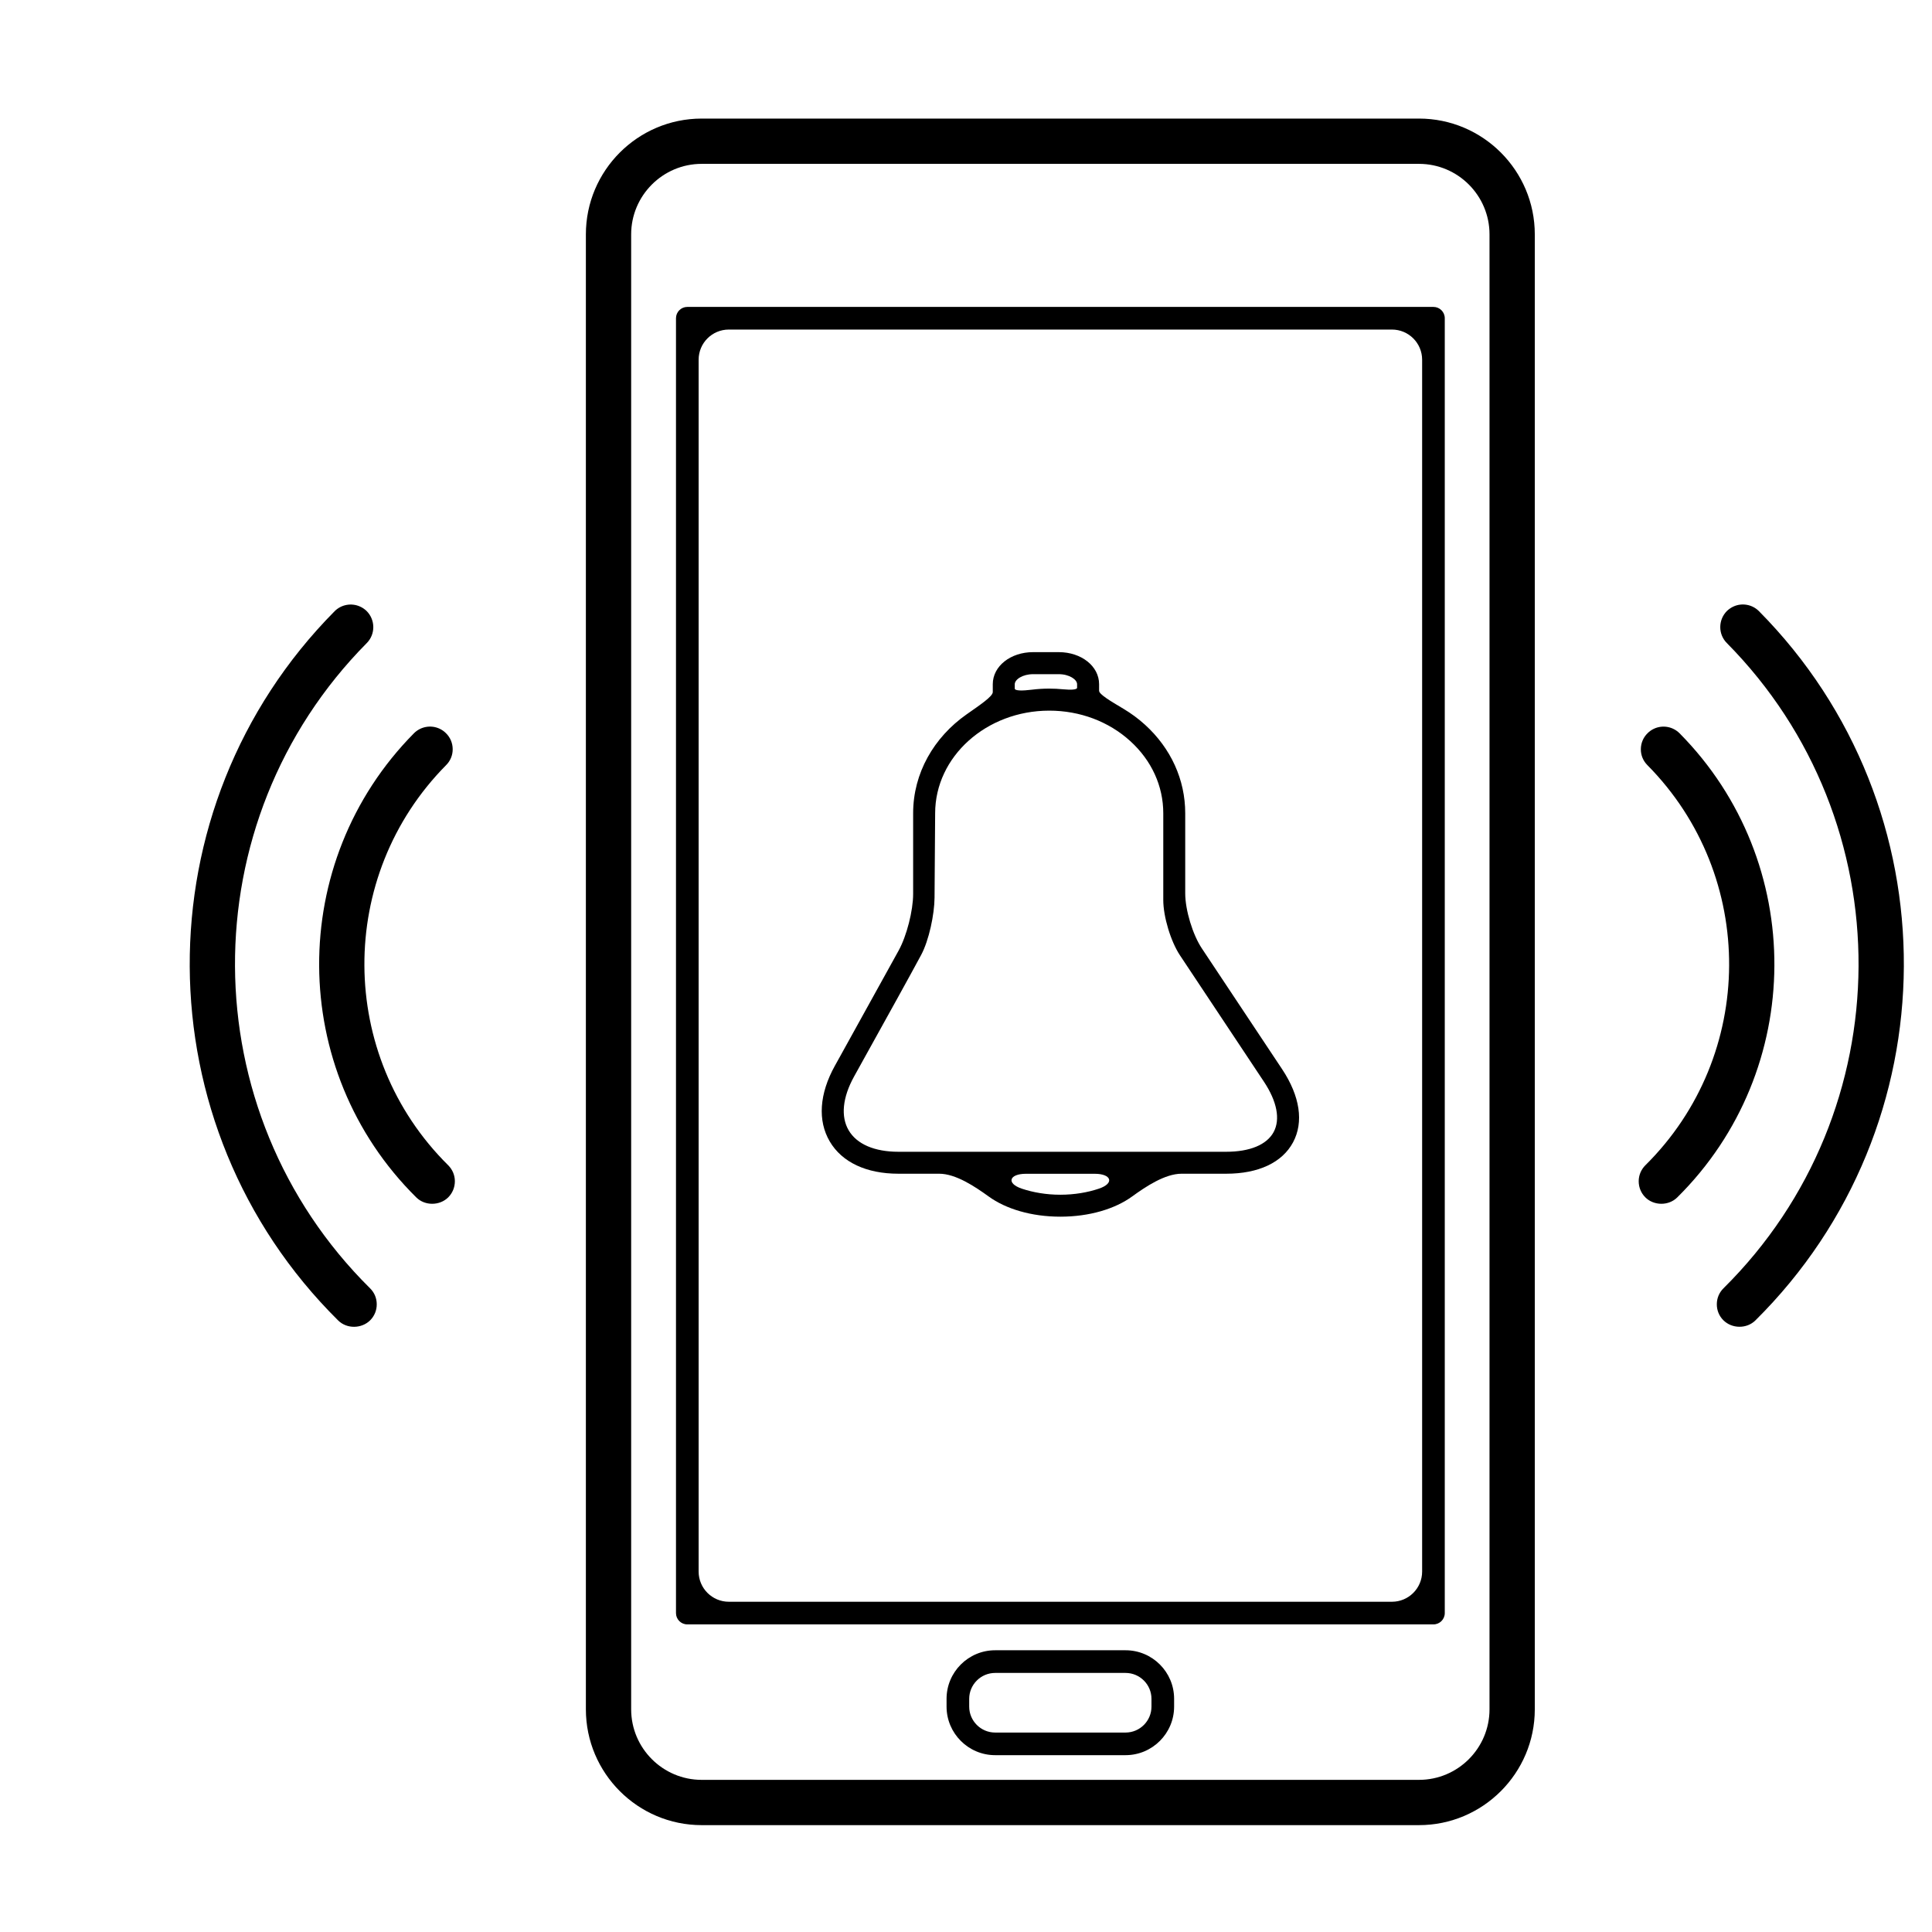
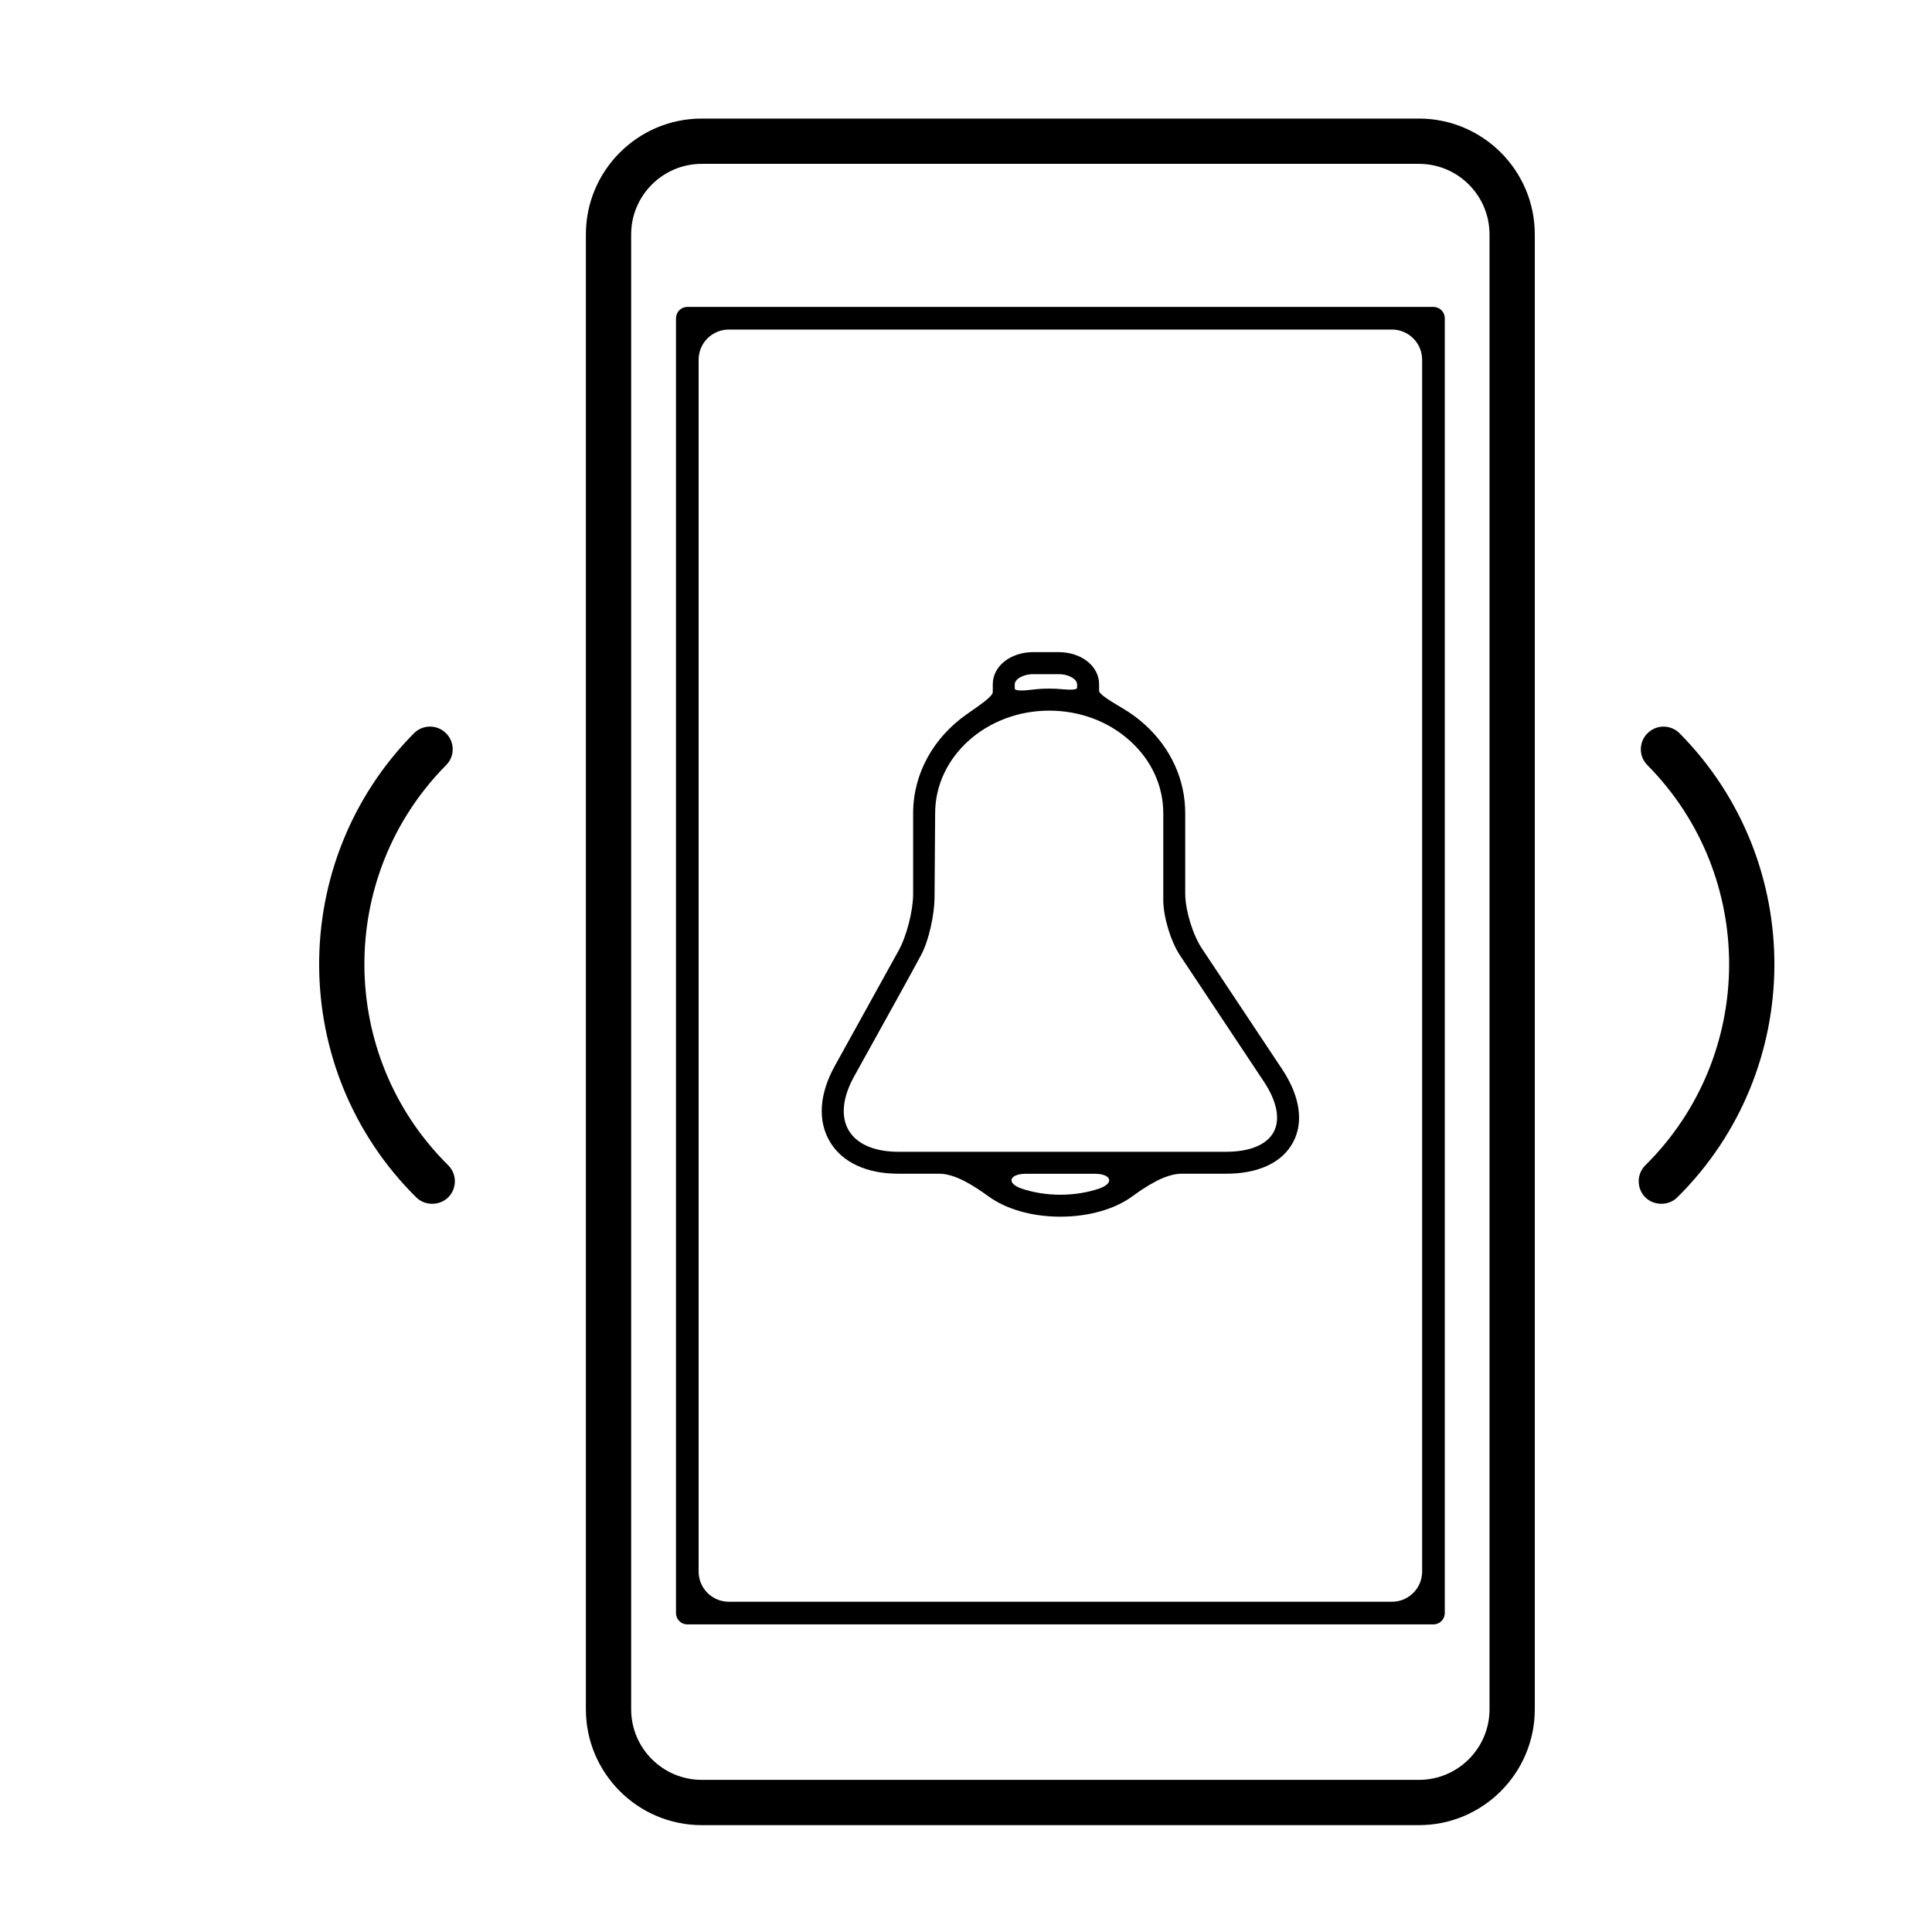
<svg xmlns="http://www.w3.org/2000/svg" version="1.1" id="Capa_1" x="0px" y="0px" viewBox="0 0 64 64" style="enable-background:new 0 0 64 64;" xml:space="preserve">
  <g>
    <path d="M23.244,60.46h23.762c2.115,0,3.836-1.722,3.836-3.837V7.764c0-2.115-1.721-3.836-3.836-3.836H23.244   c-2.115,0-3.836,1.721-3.836,3.836v48.859C19.408,58.739,21.129,60.46,23.244,60.46z M20.908,7.764   c0-1.287,1.049-2.336,2.336-2.336h23.762c1.289,0,2.336,1.049,2.336,2.336v48.859c0,1.289-1.047,2.337-2.336,2.337H23.244   c-1.287,0-2.336-1.048-2.336-2.337V7.764z" />
    <path d="M22.768,53.81h24.717c0.207,0,0.375-0.168,0.375-0.375V10.542c0-0.207-0.168-0.375-0.375-0.375H22.768   c-0.207,0-0.375,0.168-0.375,0.375v42.894C22.393,53.642,22.56,53.81,22.768,53.81z M24.143,10.917h21.967c0.552,0,1,0.448,1,1   V52.06c0,0.552-0.448,1-1,1H24.143c-0.552,0-1-0.448-1-1V11.917C23.143,11.364,23.59,10.917,24.143,10.917z" />
-     <path d="M37.285,54.667h-4.32c-0.887,0-1.609,0.722-1.609,1.608v0.258c0,0.887,0.723,1.609,1.609,1.609h4.32   c0.889,0,1.609-0.723,1.609-1.609v-0.258C38.894,55.389,38.174,54.667,37.285,54.667z M38.144,56.534   c0,0.474-0.385,0.859-0.859,0.859h-4.32c-0.473,0-0.859-0.386-0.859-0.859v-0.258c0-0.473,0.387-0.858,0.859-0.858h4.32   c0.475,0,0.859,0.386,0.859,0.858V56.534z" />
    <path d="M39.262,29.593v-2.654c0-1.109-0.473-2.15-1.332-2.931c-0.221-0.201-0.46-0.377-0.715-0.529   c-0.423-0.252-0.806-0.477-0.806-0.597v-0.217c0-0.596-0.586-1.062-1.336-1.062h-0.85c-0.75,0-1.336,0.466-1.336,1.062   c0,0,0,0.117,0,0.261c0,0.144-0.423,0.426-0.874,0.743c-1.072,0.754-1.764,1.938-1.764,3.269v2.675   c0,0.552-0.214,1.393-0.481,1.876c-0.558,1.012-1.432,2.589-1.931,3.491l-0.18,0.324c-0.516,0.929-0.576,1.819-0.17,2.509   c0.406,0.689,1.213,1.068,2.275,1.068h1.35c0.552,0,1.191,0.43,1.639,0.754c0.568,0.412,1.414,0.669,2.375,0.669   c0.962,0,1.809-0.257,2.377-0.669c0.447-0.324,1.086-0.754,1.639-0.754h1.477c1.068,0,1.855-0.369,2.215-1.04   c0.359-0.67,0.23-1.528-0.359-2.418l-2.657-3.998C39.509,30.966,39.262,30.146,39.262,29.593z M34.223,22.333h0.85   c0.348,0,0.607,0.176,0.607,0.333c0,0,0,0.052,0,0.117s-0.204,0.076-0.459,0.051c-0.154-0.015-0.309-0.023-0.465-0.023   c-0.195,0-0.387,0.012-0.575,0.036c-0.316,0.039-0.566,0.04-0.566-0.039v-0.142C33.615,22.508,33.875,22.333,34.223,22.333z    M33.846,39.375c-0.523-0.177-0.412-0.492,0.14-0.492h2.279c0.552,0,0.663,0.315,0.14,0.492c-0.375,0.127-0.816,0.202-1.28,0.202   C34.662,39.577,34.221,39.501,33.846,39.375z M40.617,38.154H29.762c-0.793,0-1.379-0.252-1.648-0.71   c-0.269-0.457-0.205-1.092,0.18-1.786c1.185-2.136,1.85-3.335,2.22-4.024c0.261-0.487,0.44-1.346,0.444-1.898l0.02-2.796   c0-1.874,1.695-3.399,3.779-3.399c1.016,0,1.969,0.358,2.684,1.008c0.707,0.641,1.094,1.49,1.094,2.392v2.874   c0,0.552,0.248,1.373,0.554,1.833l2.778,4.181c0.436,0.655,0.551,1.25,0.324,1.672C41.963,37.921,41.404,38.154,40.617,38.154z" />
    <path d="M13.79,39.666c0.286,0.284,0.777,0.28,1.061-0.005c0.14-0.142,0.217-0.33,0.217-0.532c0-0.2-0.08-0.387-0.222-0.529   c-3.674-3.635-3.703-9.581-0.068-13.254c0.143-0.143,0.22-0.331,0.218-0.532c-0.002-0.201-0.081-0.388-0.224-0.527   c-0.062-0.063-0.136-0.114-0.216-0.15c-0.285-0.131-0.623-0.068-0.844,0.154C9.496,28.553,9.529,35.45,13.79,39.666z" />
-     <path d="M12.265,43.734c0.14-0.142,0.217-0.33,0.215-0.53c0-0.2-0.079-0.389-0.222-0.528c-5.922-5.864-5.971-15.451-0.108-21.374   c0.29-0.293,0.288-0.767-0.006-1.062c-0.063-0.061-0.136-0.111-0.217-0.147c-0.284-0.129-0.623-0.068-0.844,0.156   c-6.444,6.508-6.391,17.047,0.12,23.494C11.491,44.027,11.98,44.019,12.265,43.734z" />
    <path d="M54.284,39.129c0,0.202,0.077,0.39,0.217,0.532c0.283,0.285,0.774,0.289,1.06,0.005c4.261-4.216,4.294-11.113,0.078-15.374   c-0.221-0.222-0.558-0.285-0.844-0.154c-0.08,0.036-0.153,0.087-0.216,0.15c-0.143,0.139-0.222,0.326-0.224,0.527   c-0.002,0.201,0.075,0.389,0.218,0.532c3.635,3.673,3.605,9.619-0.068,13.254C54.364,38.742,54.284,38.93,54.284,39.129z" />
-     <path d="M57.094,42.675c-0.143,0.14-0.222,0.329-0.222,0.528c-0.002,0.2,0.075,0.389,0.215,0.53   c0.284,0.285,0.773,0.293,1.062,0.008c6.511-6.447,6.565-16.986,0.12-23.494c-0.221-0.224-0.56-0.285-0.844-0.156   c-0.081,0.037-0.153,0.087-0.217,0.147c-0.294,0.295-0.296,0.769-0.006,1.062C63.064,27.225,63.016,36.812,57.094,42.675z" />
  </g>
</svg>